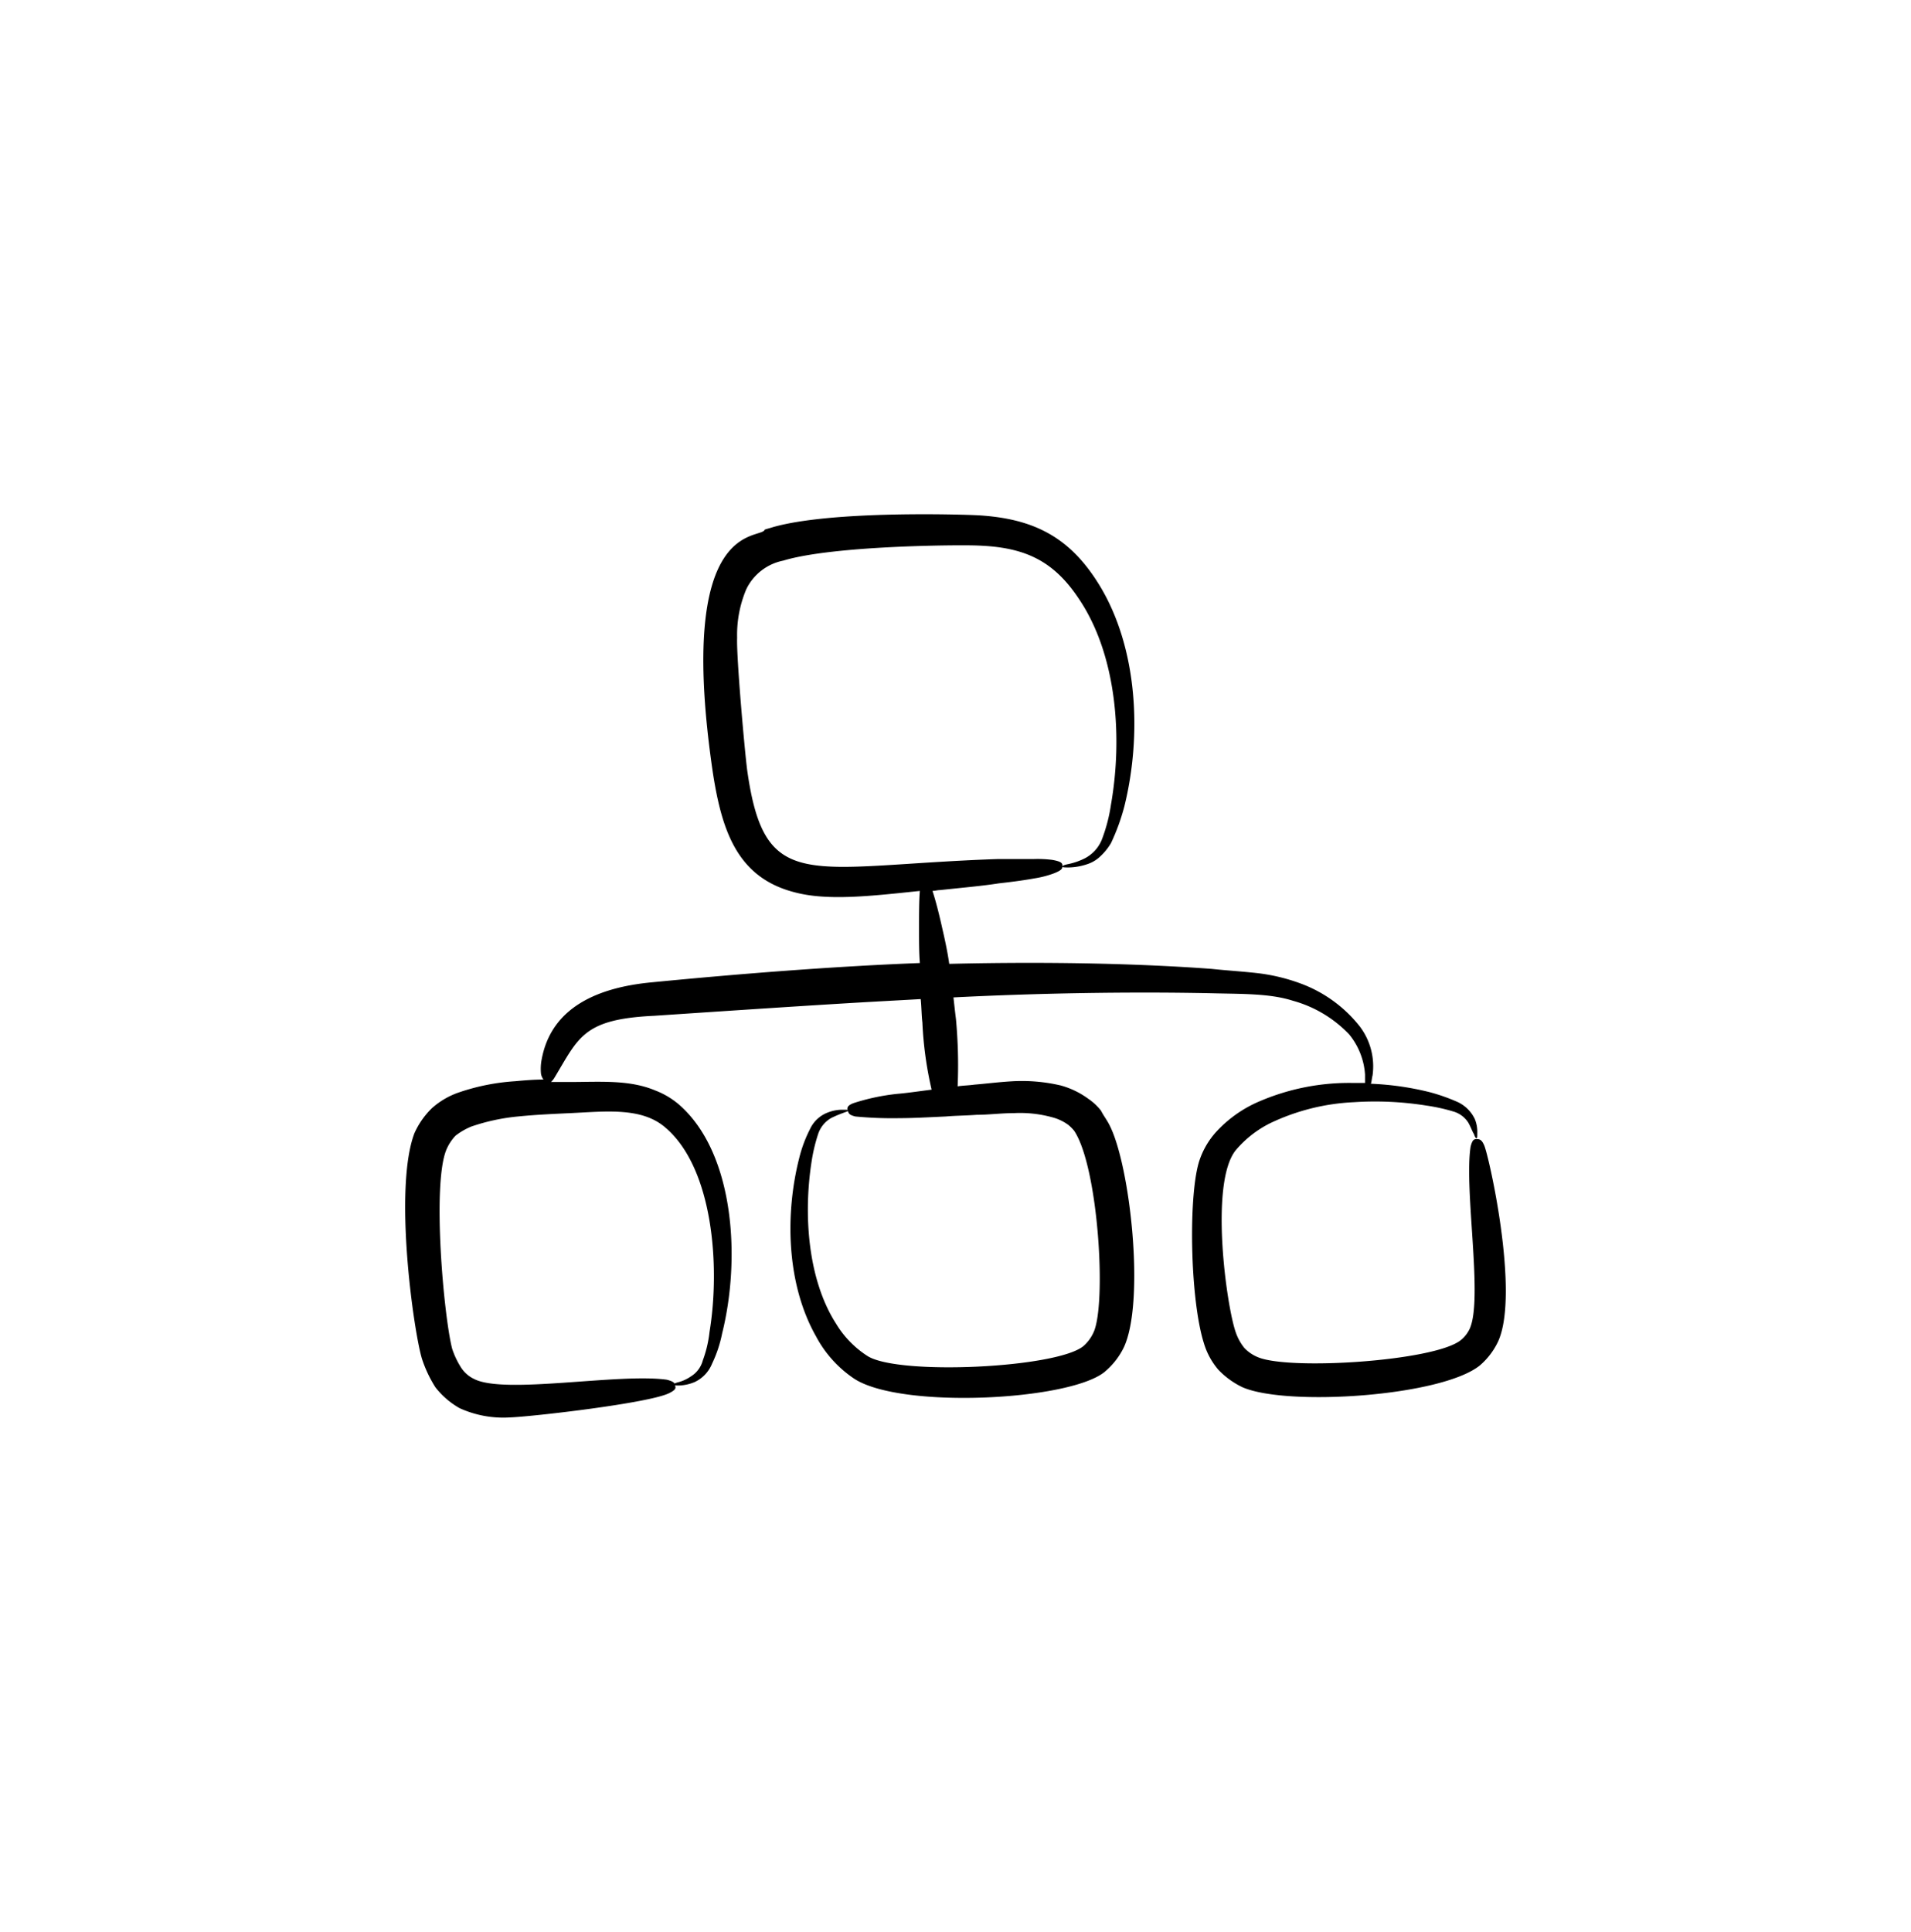
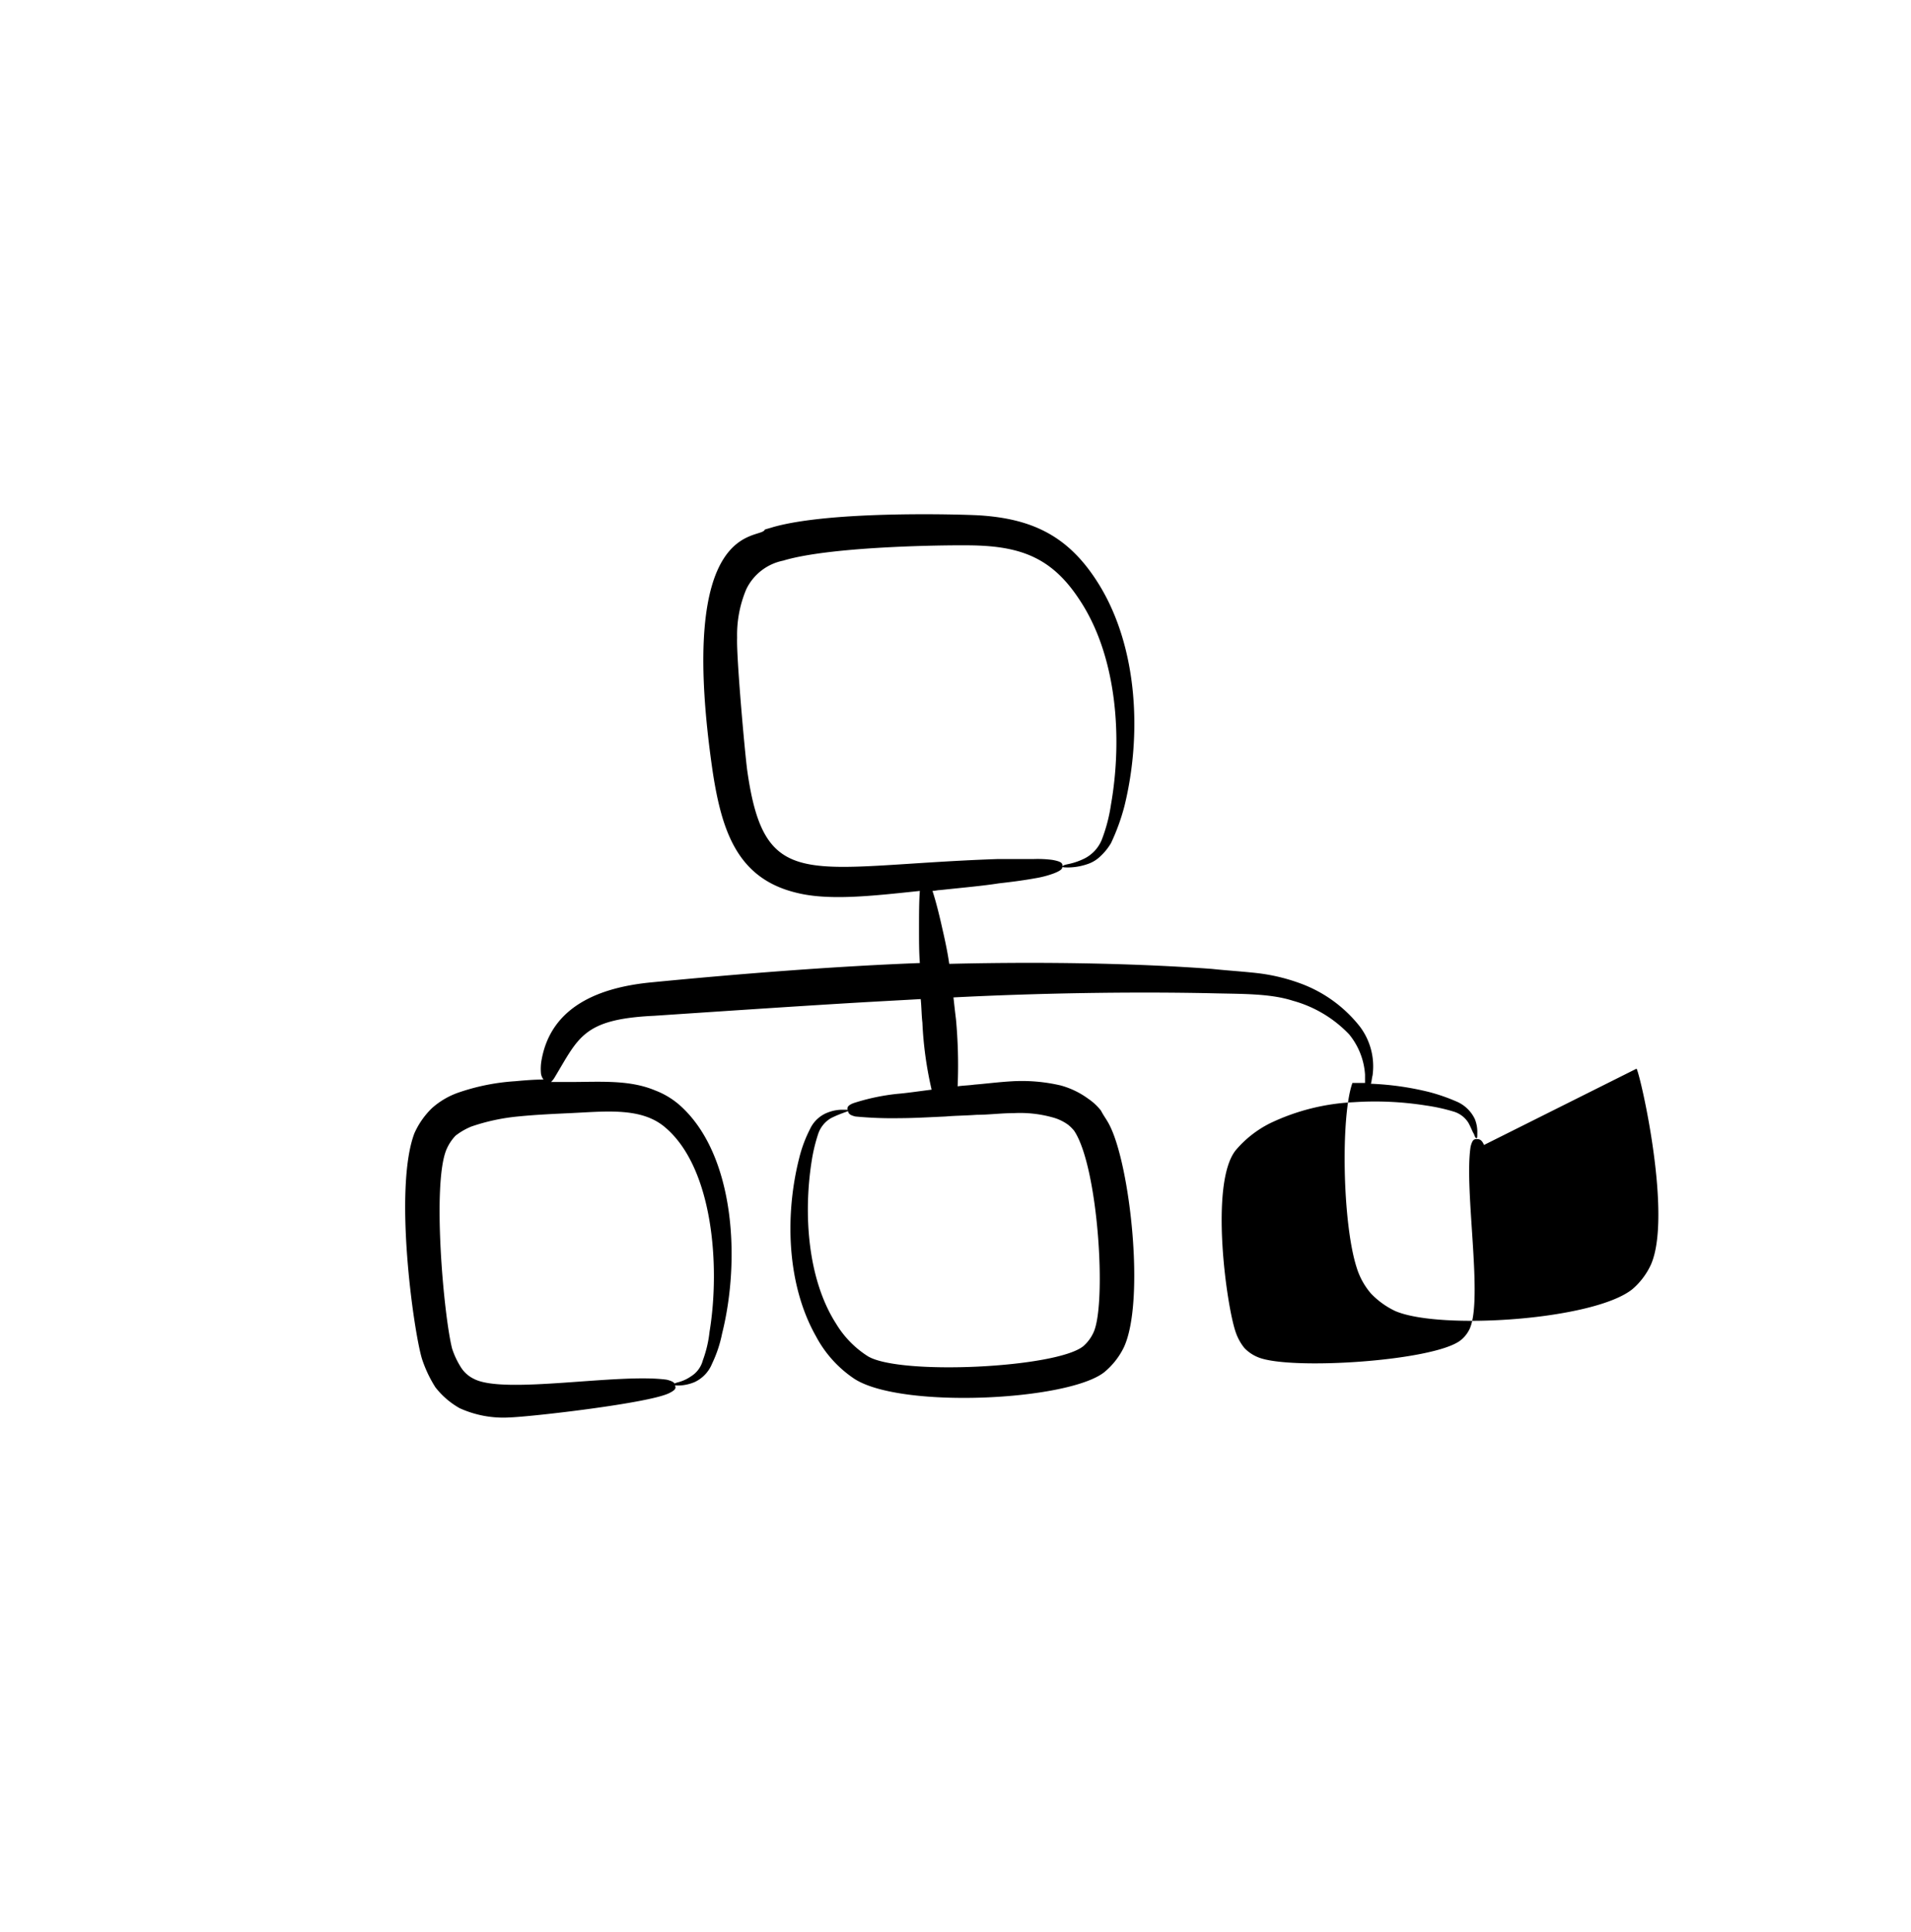
<svg xmlns="http://www.w3.org/2000/svg" width="188" height="190" viewBox="0 0 188 190">
  <defs>
    <filter id="Rectangle_25131" x="0" y="0" width="188" height="190" filterUnits="userSpaceOnUse">
      <feOffset />
      <feGaussianBlur stdDeviation="10" result="blur" />
      <feFlood flood-color="#5a56e9" result="color" />
      <feComposite operator="out" in="SourceGraphic" in2="blur" />
      <feComposite operator="in" in="color" />
      <feComposite operator="in" in2="SourceGraphic" />
    </filter>
  </defs>
  <g id="Group_33186" data-name="Group 33186" transform="translate(-391 -4335)">
    <g data-type="innerShadowGroup">
      <rect id="Rectangle_25131-2" data-name="Rectangle 25131" width="188" height="190" rx="20" transform="translate(391 4335)" fill="#fff" />
      <g transform="matrix(1, 0, 0, 1, 391, 4335)" filter="url(#Rectangle_25131)">
-         <rect id="Rectangle_25131-3" data-name="Rectangle 25131" width="188" height="190" rx="20" fill="#fff" />
-       </g>
+         </g>
    </g>
    <g id="hierarchy" transform="translate(429.062 4372.01)">
-       <path id="Path_13927" data-name="Path 13927" d="M107.933,75.609c-.247-.577-.495-.577-.742-.577s-.412.082-.577.742c-.66,4.206,1.237,14.926-.082,17.895a3.146,3.146,0,0,1-.907,1.155c-2.639,2.062-16.905,2.969-19.957,1.649a3.768,3.768,0,0,1-1.319-.907,5.006,5.006,0,0,1-.825-1.484c-.907-2.474-2.639-14.761,0-17.977A10.7,10.7,0,0,1,86.9,73.465,21.334,21.334,0,0,1,95.151,71.4a31.964,31.964,0,0,1,7.092.33,18.184,18.184,0,0,1,2.639.577,2.6,2.6,0,0,1,1.484,1.072c.247.412.412.907.577,1.155.082.247.165.412.247.412s.082-.165.082-.495a3.329,3.329,0,0,0-.247-1.4,3.525,3.525,0,0,0-1.649-1.649,18.387,18.387,0,0,0-2.8-.99,28.565,28.565,0,0,0-5.773-.825c.082-.247.082-.495.165-.825a6.5,6.5,0,0,0-1.237-4.783,13.217,13.217,0,0,0-5.938-4.288,18.366,18.366,0,0,0-4.206-.99c-1.484-.165-2.886-.247-4.453-.412-6.68-.495-15.586-.742-25.812-.495-.165-1.155-.412-2.309-.66-3.381-.33-1.484-.66-2.8-.99-3.793.247,0,.495-.082.742-.082,2.309-.247,4.206-.412,5.773-.66,1.484-.165,2.639-.33,3.546-.495a9.936,9.936,0,0,0,1.9-.495c.825-.33.825-.495.825-.742s-.082-.412-.99-.577a11.152,11.152,0,0,0-1.9-.082H60.02c-18.637.66-22.843,3.546-24.575-8.741-.247-1.9-1.072-11.133-.99-13.03a11.505,11.505,0,0,1,.907-4.783,5.158,5.158,0,0,1,3.628-2.8c4.865-1.484,17.235-1.567,19.132-1.484,4.536.165,7.422,1.4,9.978,5.278,3.711,5.525,4.288,13.607,3.134,20.2a16.145,16.145,0,0,1-.907,3.464,3.593,3.593,0,0,1-1.649,1.814,6.613,6.613,0,0,1-1.649.577c-.412.082-.577.165-.577.247s.247.082.66.082a6.044,6.044,0,0,0,1.814-.33,3.3,3.3,0,0,0,1.237-.742,5.759,5.759,0,0,0,1.072-1.319,20.764,20.764,0,0,0,1.319-3.628c1.732-7.01,1.319-15.586-2.474-21.771-2.886-4.7-6.432-6.515-11.875-6.845-1.484-.082-14.349-.495-20.2,1.155-.247.082-.577.165-.825.247-.33,1.072-8.824-1.319-5.113,23.915.907,5.855,2.474,10.391,8.164,11.793,3.216.825,7.5.33,12.2-.165-.082.99-.082,2.391-.082,3.876,0,1.072,0,2.144.082,3.216-8.576.33-17.895,1.072-26.389,1.9-5.2.495-9.813,2.391-10.8,7.5a4.915,4.915,0,0,0-.082,1.484,1.271,1.271,0,0,0,.247.577c-.907,0-1.9.082-2.8.165A21.217,21.217,0,0,0,7.16,70.414a7.72,7.72,0,0,0-2.721,1.567,7.953,7.953,0,0,0-1.732,2.474C.645,79.9,2.624,93.916,3.449,96.638a12.408,12.408,0,0,0,1.319,2.8A7.982,7.982,0,0,0,7.16,101.5a10.394,10.394,0,0,0,4.948.907c2.227-.082,13.689-1.4,15.668-2.391.66-.33.66-.495.577-.742,0-.247-.165-.412-.825-.577-4.783-.66-16,1.484-18.967-.082a3.082,3.082,0,0,1-1.237-1.072,8.132,8.132,0,0,1-.907-1.9C5.593,92.432,4.439,79.567,5.841,76.1a4.578,4.578,0,0,1,.907-1.4,6.55,6.55,0,0,1,1.567-.907,19.916,19.916,0,0,1,4.618-.99c1.649-.165,3.381-.247,5.2-.33,3.464-.165,6.927-.577,9.236,1.4,4.7,3.958,5.443,13.607,4.371,20.122a11.7,11.7,0,0,1-.66,2.8,2.633,2.633,0,0,1-1.155,1.567,3.973,3.973,0,0,1-1.237.577c-.33.082-.495.165-.412.247,0,.082.165.082.495.082a4.413,4.413,0,0,0,1.484-.33,3.4,3.4,0,0,0,1.732-1.814,12.518,12.518,0,0,0,.99-2.969c1.814-7.257,1.237-17.4-3.958-22.266a7.933,7.933,0,0,0-2.639-1.649c-2.556-1.072-5.443-.825-8.411-.825H16.149a2.256,2.256,0,0,0,.33-.412c2.391-3.958,2.8-5.773,9.813-6.1C45.836,61.59,46.661,61.59,52.516,61.26c.082.825.082,1.649.165,2.309a36.131,36.131,0,0,0,.907,6.6c-1.319.165-2.391.33-3.381.412a21.143,21.143,0,0,0-4.288.907c-.66.247-.66.495-.577.742s.082.412.742.577a38.242,38.242,0,0,0,4.371.165c1.237,0,2.721-.082,4.536-.165.907-.082,1.9-.082,3.051-.165,1.155,0,2.391-.165,3.628-.165a11.916,11.916,0,0,1,3.793.412,4.6,4.6,0,0,1,1.567.742,3.81,3.81,0,0,1,.577.577C70,77.753,70.823,91.36,69.5,94.081a3.969,3.969,0,0,1-.99,1.319c-2.639,2.144-18.06,2.886-21.194.99a9.754,9.754,0,0,1-3.134-3.216c-2.8-4.371-3.216-10.8-2.391-16a16.48,16.48,0,0,1,.66-2.721,2.859,2.859,0,0,1,1.237-1.484c.99-.495,1.732-.66,1.732-.742s-.165-.082-.495-.082a3.883,3.883,0,0,0-1.484.247,3.166,3.166,0,0,0-1.814,1.649,13.147,13.147,0,0,0-1.072,2.886c-1.4,5.525-1.237,12.37,1.649,17.483A11.5,11.5,0,0,0,46,98.617c4.618,2.969,21.029,2.144,24.575-.66a7.371,7.371,0,0,0,1.9-2.391c2.144-4.453.66-17.977-1.4-21.936-.247-.495-.577-.907-.825-1.4a5.55,5.55,0,0,0-1.237-1.155,8.271,8.271,0,0,0-2.721-1.319,16.792,16.792,0,0,0-4.783-.412c-1.4.082-2.639.247-3.711.33-.577.082-1.072.082-1.649.165a49.348,49.348,0,0,0-.165-6.6c-.082-.66-.165-1.4-.247-2.144,8.164-.412,17.07-.577,25.234-.412,3.051.082,5.855,0,8.164.742a12.067,12.067,0,0,1,5.525,3.3,6.965,6.965,0,0,1,1.567,3.958v.825H94.986a22.337,22.337,0,0,0-9.154,1.814,12.264,12.264,0,0,0-4.371,3.134,7.983,7.983,0,0,0-1.484,2.556c-1.155,3.216-.99,13.772.412,18.142a7.131,7.131,0,0,0,1.4,2.556,8.052,8.052,0,0,0,2.391,1.732c4.371,1.9,19.544.907,23.338-2.144a7.089,7.089,0,0,0,1.814-2.391c2.144-4.783-.99-18.555-1.4-19.3Z" transform="translate(0 0)" />
+       <path id="Path_13927" data-name="Path 13927" d="M107.933,75.609c-.247-.577-.495-.577-.742-.577s-.412.082-.577.742c-.66,4.206,1.237,14.926-.082,17.895a3.146,3.146,0,0,1-.907,1.155c-2.639,2.062-16.905,2.969-19.957,1.649a3.768,3.768,0,0,1-1.319-.907,5.006,5.006,0,0,1-.825-1.484c-.907-2.474-2.639-14.761,0-17.977A10.7,10.7,0,0,1,86.9,73.465,21.334,21.334,0,0,1,95.151,71.4a31.964,31.964,0,0,1,7.092.33,18.184,18.184,0,0,1,2.639.577,2.6,2.6,0,0,1,1.484,1.072c.247.412.412.907.577,1.155.082.247.165.412.247.412s.082-.165.082-.495a3.329,3.329,0,0,0-.247-1.4,3.525,3.525,0,0,0-1.649-1.649,18.387,18.387,0,0,0-2.8-.99,28.565,28.565,0,0,0-5.773-.825c.082-.247.082-.495.165-.825a6.5,6.5,0,0,0-1.237-4.783,13.217,13.217,0,0,0-5.938-4.288,18.366,18.366,0,0,0-4.206-.99c-1.484-.165-2.886-.247-4.453-.412-6.68-.495-15.586-.742-25.812-.495-.165-1.155-.412-2.309-.66-3.381-.33-1.484-.66-2.8-.99-3.793.247,0,.495-.082.742-.082,2.309-.247,4.206-.412,5.773-.66,1.484-.165,2.639-.33,3.546-.495a9.936,9.936,0,0,0,1.9-.495c.825-.33.825-.495.825-.742s-.082-.412-.99-.577a11.152,11.152,0,0,0-1.9-.082H60.02c-18.637.66-22.843,3.546-24.575-8.741-.247-1.9-1.072-11.133-.99-13.03a11.505,11.505,0,0,1,.907-4.783,5.158,5.158,0,0,1,3.628-2.8c4.865-1.484,17.235-1.567,19.132-1.484,4.536.165,7.422,1.4,9.978,5.278,3.711,5.525,4.288,13.607,3.134,20.2a16.145,16.145,0,0,1-.907,3.464,3.593,3.593,0,0,1-1.649,1.814,6.613,6.613,0,0,1-1.649.577c-.412.082-.577.165-.577.247s.247.082.66.082a6.044,6.044,0,0,0,1.814-.33,3.3,3.3,0,0,0,1.237-.742,5.759,5.759,0,0,0,1.072-1.319,20.764,20.764,0,0,0,1.319-3.628c1.732-7.01,1.319-15.586-2.474-21.771-2.886-4.7-6.432-6.515-11.875-6.845-1.484-.082-14.349-.495-20.2,1.155-.247.082-.577.165-.825.247-.33,1.072-8.824-1.319-5.113,23.915.907,5.855,2.474,10.391,8.164,11.793,3.216.825,7.5.33,12.2-.165-.082.99-.082,2.391-.082,3.876,0,1.072,0,2.144.082,3.216-8.576.33-17.895,1.072-26.389,1.9-5.2.495-9.813,2.391-10.8,7.5a4.915,4.915,0,0,0-.082,1.484,1.271,1.271,0,0,0,.247.577c-.907,0-1.9.082-2.8.165A21.217,21.217,0,0,0,7.16,70.414a7.72,7.72,0,0,0-2.721,1.567,7.953,7.953,0,0,0-1.732,2.474C.645,79.9,2.624,93.916,3.449,96.638a12.408,12.408,0,0,0,1.319,2.8A7.982,7.982,0,0,0,7.16,101.5a10.394,10.394,0,0,0,4.948.907c2.227-.082,13.689-1.4,15.668-2.391.66-.33.66-.495.577-.742,0-.247-.165-.412-.825-.577-4.783-.66-16,1.484-18.967-.082a3.082,3.082,0,0,1-1.237-1.072,8.132,8.132,0,0,1-.907-1.9C5.593,92.432,4.439,79.567,5.841,76.1a4.578,4.578,0,0,1,.907-1.4,6.55,6.55,0,0,1,1.567-.907,19.916,19.916,0,0,1,4.618-.99c1.649-.165,3.381-.247,5.2-.33,3.464-.165,6.927-.577,9.236,1.4,4.7,3.958,5.443,13.607,4.371,20.122a11.7,11.7,0,0,1-.66,2.8,2.633,2.633,0,0,1-1.155,1.567,3.973,3.973,0,0,1-1.237.577c-.33.082-.495.165-.412.247,0,.082.165.082.495.082a4.413,4.413,0,0,0,1.484-.33,3.4,3.4,0,0,0,1.732-1.814,12.518,12.518,0,0,0,.99-2.969c1.814-7.257,1.237-17.4-3.958-22.266a7.933,7.933,0,0,0-2.639-1.649c-2.556-1.072-5.443-.825-8.411-.825H16.149a2.256,2.256,0,0,0,.33-.412c2.391-3.958,2.8-5.773,9.813-6.1C45.836,61.59,46.661,61.59,52.516,61.26c.082.825.082,1.649.165,2.309a36.131,36.131,0,0,0,.907,6.6c-1.319.165-2.391.33-3.381.412a21.143,21.143,0,0,0-4.288.907c-.66.247-.66.495-.577.742s.082.412.742.577a38.242,38.242,0,0,0,4.371.165c1.237,0,2.721-.082,4.536-.165.907-.082,1.9-.082,3.051-.165,1.155,0,2.391-.165,3.628-.165a11.916,11.916,0,0,1,3.793.412,4.6,4.6,0,0,1,1.567.742,3.81,3.81,0,0,1,.577.577C70,77.753,70.823,91.36,69.5,94.081a3.969,3.969,0,0,1-.99,1.319c-2.639,2.144-18.06,2.886-21.194.99a9.754,9.754,0,0,1-3.134-3.216c-2.8-4.371-3.216-10.8-2.391-16a16.48,16.48,0,0,1,.66-2.721,2.859,2.859,0,0,1,1.237-1.484c.99-.495,1.732-.66,1.732-.742s-.165-.082-.495-.082a3.883,3.883,0,0,0-1.484.247,3.166,3.166,0,0,0-1.814,1.649,13.147,13.147,0,0,0-1.072,2.886c-1.4,5.525-1.237,12.37,1.649,17.483A11.5,11.5,0,0,0,46,98.617c4.618,2.969,21.029,2.144,24.575-.66a7.371,7.371,0,0,0,1.9-2.391c2.144-4.453.66-17.977-1.4-21.936-.247-.495-.577-.907-.825-1.4a5.55,5.55,0,0,0-1.237-1.155,8.271,8.271,0,0,0-2.721-1.319,16.792,16.792,0,0,0-4.783-.412c-1.4.082-2.639.247-3.711.33-.577.082-1.072.082-1.649.165a49.348,49.348,0,0,0-.165-6.6c-.082-.66-.165-1.4-.247-2.144,8.164-.412,17.07-.577,25.234-.412,3.051.082,5.855,0,8.164.742a12.067,12.067,0,0,1,5.525,3.3,6.965,6.965,0,0,1,1.567,3.958v.825H94.986c-1.155,3.216-.99,13.772.412,18.142a7.131,7.131,0,0,0,1.4,2.556,8.052,8.052,0,0,0,2.391,1.732c4.371,1.9,19.544.907,23.338-2.144a7.089,7.089,0,0,0,1.814-2.391c2.144-4.783-.99-18.555-1.4-19.3Z" transform="translate(0 0)" />
    </g>
  </g>
</svg>